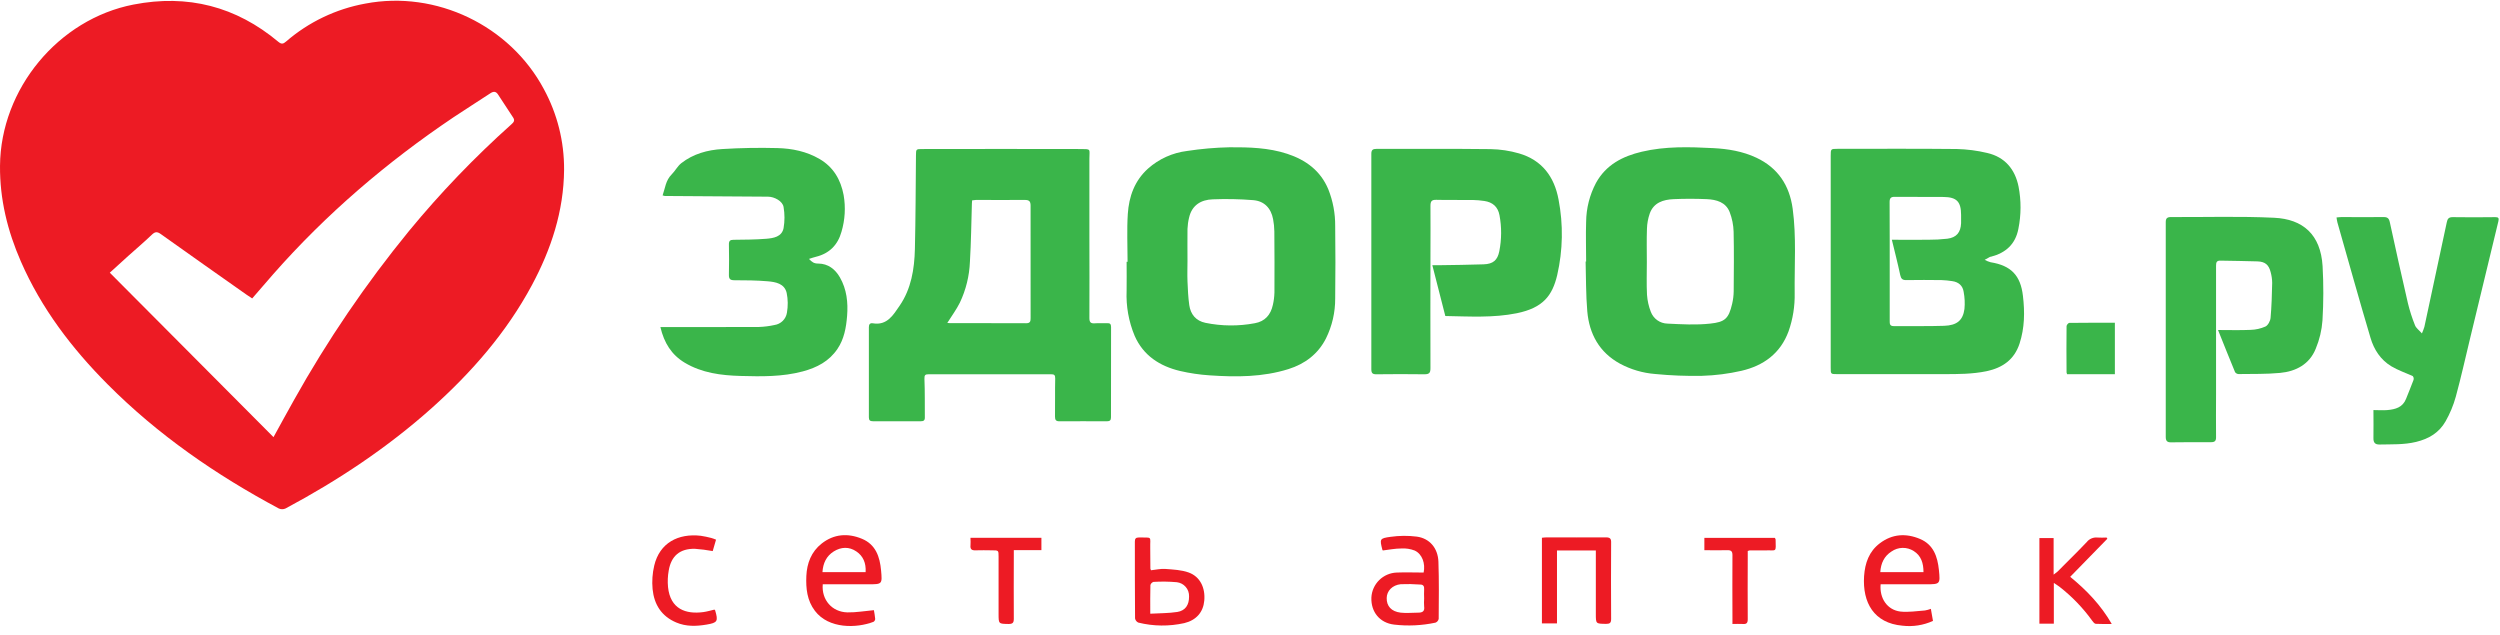
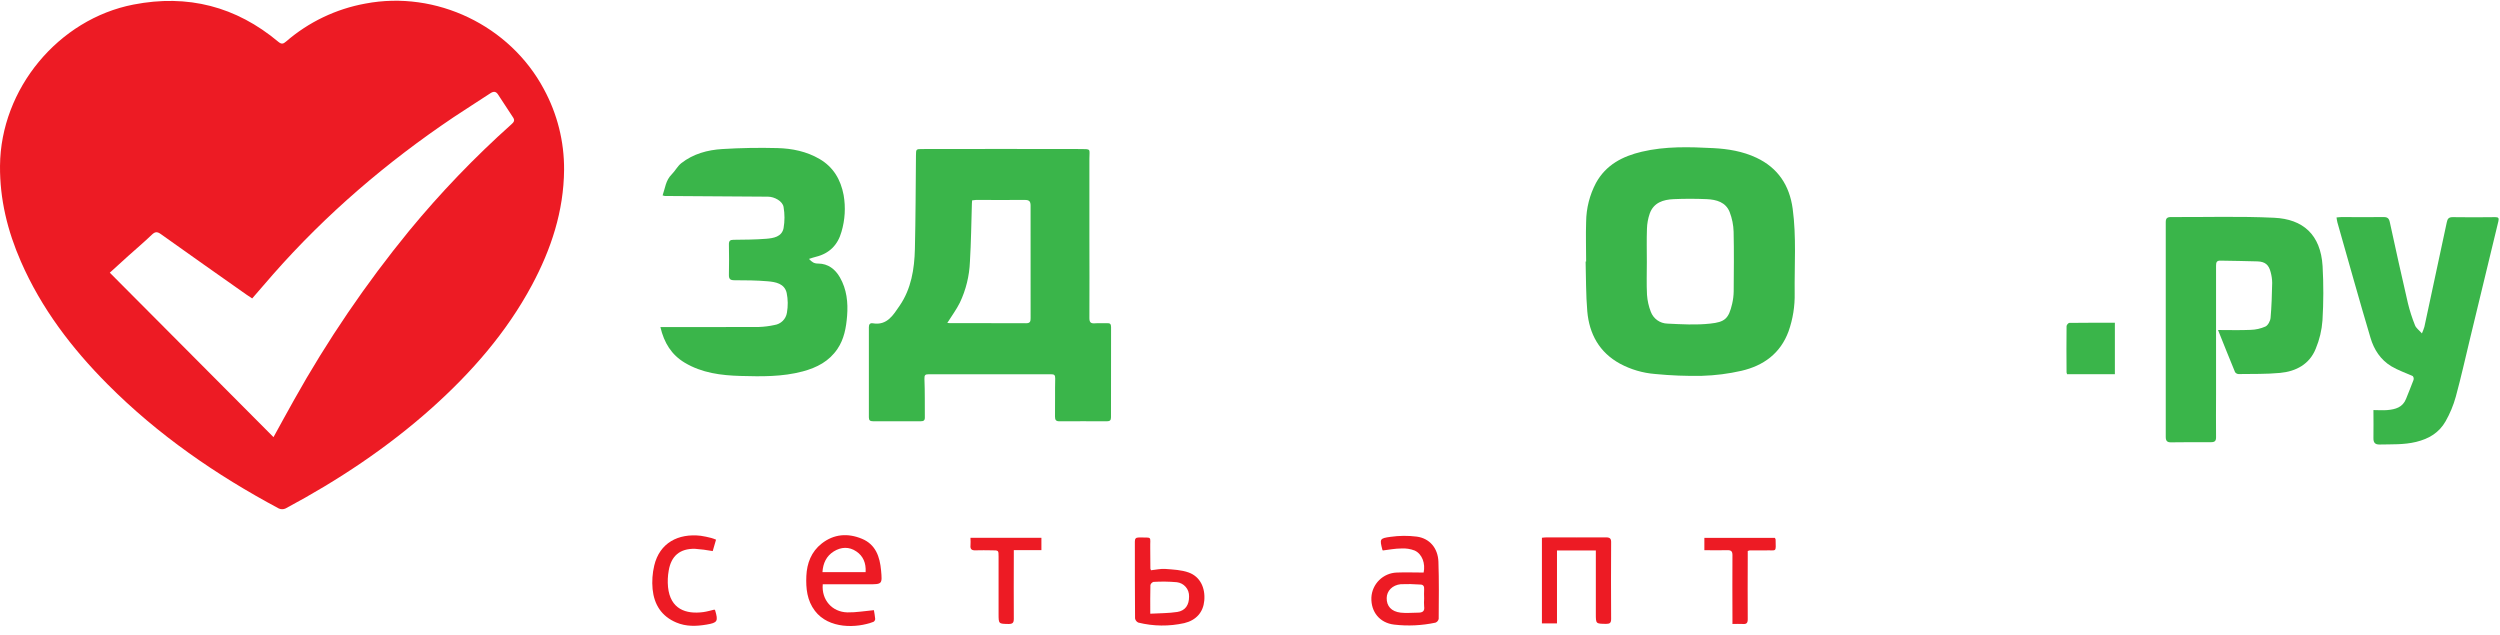
<svg xmlns="http://www.w3.org/2000/svg" width="197" height="50" viewBox="0 0 197 50" fill="none">
  <path d="M28.793 0.282C26.479 0.702 24.32 1.735 22.541 3.274C22.324 3.462 22.185 3.504 21.935 3.296C18.6 0.507 14.795 -0.472 10.521 0.359C4.6 1.509 0.052 7.001 0.001 13.062C-0.021 15.704 0.595 18.205 1.647 20.609C3.259 24.3 5.655 27.445 8.479 30.282C12.447 34.27 17.03 37.429 21.973 40.07C22.055 40.107 22.144 40.126 22.234 40.126C22.325 40.126 22.414 40.107 22.496 40.07C26.638 37.858 30.528 35.276 34.031 32.146C37.163 29.34 39.904 26.21 41.906 22.484C43.432 19.641 44.423 16.642 44.45 13.376C44.464 11.156 43.916 8.969 42.855 7.019C40.176 2.003 34.36 -0.778 28.793 0.282ZM40.295 9.8C37.401 12.387 34.708 15.192 32.239 18.19C28.829 22.358 25.794 26.82 23.167 31.522C22.625 32.482 22.1 33.452 21.552 34.446L8.652 21.488C9.104 21.079 9.601 20.623 10.101 20.172C10.722 19.614 11.362 19.075 11.964 18.496C12.219 18.25 12.387 18.242 12.671 18.444C14.909 20.042 17.159 21.622 19.406 23.206C19.552 23.311 19.699 23.41 19.872 23.517C20.432 22.869 20.973 22.237 21.524 21.611C25.709 16.857 30.481 12.777 35.731 9.245C36.691 8.6 37.676 7.991 38.639 7.351C38.896 7.18 39.083 7.196 39.247 7.449C39.65 8.058 40.047 8.672 40.448 9.282C40.589 9.514 40.468 9.646 40.295 9.8Z" fill="#ED1B24" />
  <path d="M87.552 25.778C87.552 25.545 87.479 25.451 87.242 25.468C86.92 25.48 86.596 25.451 86.277 25.477C85.934 25.505 85.841 25.381 85.844 25.042C85.858 22.909 85.844 20.774 85.844 18.641C85.844 16.598 85.844 14.553 85.844 12.51C85.844 11.711 86.019 11.747 85.078 11.744C80.951 11.735 76.823 11.735 72.694 11.744C72.181 11.744 72.183 11.744 72.178 12.258C72.155 14.713 72.152 17.166 72.094 19.619C72.056 21.2 71.805 22.764 70.888 24.094C70.402 24.798 69.914 25.666 68.788 25.477C68.558 25.438 68.465 25.555 68.467 25.788C68.467 28.152 68.467 30.518 68.467 32.883C68.467 33.115 68.555 33.194 68.785 33.194C70.046 33.188 71.307 33.188 72.567 33.194C72.77 33.194 72.877 33.135 72.877 32.911C72.868 31.897 72.888 30.881 72.846 29.866C72.834 29.555 72.905 29.49 73.183 29.492C76.392 29.492 79.607 29.492 82.828 29.492C83.067 29.492 83.156 29.548 83.15 29.823C83.126 30.825 83.15 31.827 83.134 32.829C83.134 33.087 83.206 33.2 83.484 33.197C84.726 33.186 85.979 33.197 87.226 33.197C87.454 33.197 87.547 33.118 87.546 32.886C87.547 30.512 87.549 28.143 87.552 25.778ZM81.212 25.064C81.212 25.314 81.184 25.472 80.862 25.471C78.856 25.458 76.851 25.471 74.845 25.463C74.782 25.463 74.722 25.454 74.647 25.447C74.997 24.891 75.365 24.395 75.635 23.853C76.116 22.842 76.386 21.743 76.43 20.623C76.522 19.099 76.539 17.57 76.585 16.043C76.585 15.968 76.595 15.887 76.603 15.79C76.702 15.773 76.803 15.761 76.904 15.755C78.19 15.755 79.477 15.765 80.763 15.755C81.098 15.755 81.21 15.866 81.21 16.2C81.204 19.154 81.204 22.108 81.212 25.064Z" fill="#3AB54A" />
-   <path d="M156.859 20.665C156.696 20.62 156.54 20.556 156.393 20.474C156.534 20.395 156.675 20.319 156.818 20.239C156.843 20.233 156.869 20.228 156.894 20.227C158.054 19.928 158.818 19.239 159.048 18.033C159.27 16.935 159.275 15.803 159.062 14.703C158.787 13.339 157.987 12.373 156.59 12.053C155.806 11.866 155.005 11.762 154.2 11.742C151.063 11.708 147.926 11.728 144.789 11.728C144.266 11.728 144.26 11.736 144.26 12.277V20.642C144.26 23.419 144.26 26.195 144.26 28.969C144.26 29.479 144.26 29.481 144.764 29.481H153.172C154.299 29.481 155.424 29.481 156.539 29.251C157.807 28.982 158.727 28.337 159.14 27.076C159.542 25.843 159.559 24.59 159.407 23.311C159.222 21.712 158.478 20.924 156.859 20.665ZM154.799 24.35C154.677 25.244 154.208 25.641 153.192 25.674C151.869 25.719 150.552 25.686 149.22 25.697C148.909 25.697 148.909 25.512 148.909 25.293C148.909 23.222 148.909 21.15 148.909 19.079C148.909 18.025 148.909 16.972 148.901 15.918C148.901 15.618 148.998 15.508 149.301 15.511C150.585 15.522 151.871 15.511 153.156 15.521C154.194 15.535 154.531 15.895 154.534 16.933C154.534 17.152 154.534 17.371 154.534 17.589C154.503 18.317 154.169 18.721 153.447 18.811C152.95 18.867 152.45 18.894 151.95 18.892C151.018 18.905 150.074 18.892 149.078 18.892C149.311 19.859 149.544 20.757 149.737 21.67C149.801 21.967 149.912 22.076 150.217 22.071C151.148 22.055 152.069 22.06 152.995 22.071C153.276 22.081 153.557 22.108 153.835 22.153C154.335 22.222 154.666 22.508 154.737 23.003C154.821 23.447 154.842 23.901 154.799 24.35Z" fill="#3AB54A" />
  <path d="M141.263 16.447C141.014 14.615 140.11 13.23 138.401 12.427C137.325 11.922 136.168 11.731 135.004 11.672C133.121 11.574 131.229 11.517 129.371 11.956C127.856 12.314 126.55 12.986 125.763 14.416C125.263 15.362 124.997 16.414 124.987 17.484C124.952 18.524 124.987 19.566 124.987 20.607H124.946C124.985 21.917 124.965 23.23 125.078 24.532C125.234 26.319 126.029 27.768 127.653 28.657C128.511 29.118 129.455 29.395 130.425 29.471C131.651 29.591 132.883 29.64 134.115 29.616C135.165 29.585 136.209 29.452 137.233 29.218C138.961 28.814 140.295 27.857 140.938 26.11C141.279 25.144 141.442 24.123 141.42 23.098C141.396 20.885 141.562 18.659 141.263 16.447ZM136.615 22.955C136.61 23.289 136.569 23.621 136.492 23.946C136.219 25.119 135.914 25.379 134.765 25.5C133.652 25.623 132.512 25.554 131.388 25.5C131.102 25.492 130.825 25.4 130.593 25.234C130.36 25.067 130.183 24.835 130.083 24.568C129.917 24.14 129.816 23.689 129.784 23.232C129.739 22.372 129.771 21.51 129.771 20.649C129.771 19.788 129.748 18.901 129.78 18.03C129.791 17.62 129.865 17.215 129.999 16.827C130.31 15.96 131.066 15.729 131.882 15.693C132.753 15.654 133.627 15.656 134.497 15.693C135.251 15.729 135.989 15.926 136.298 16.712C136.489 17.209 136.595 17.734 136.609 18.266C136.644 19.817 136.627 21.387 136.615 22.955Z" fill="#3AB54A" />
-   <path d="M104.671 14.918C104.059 13.451 102.906 12.604 101.437 12.121C99.968 11.638 98.425 11.596 96.901 11.605C95.774 11.628 94.65 11.726 93.535 11.897C92.395 12.038 91.324 12.521 90.465 13.285C89.406 14.237 88.96 15.489 88.871 16.858C88.79 18.112 88.853 19.373 88.853 20.632H88.777C88.777 21.39 88.791 22.148 88.777 22.907C88.725 24.125 88.941 25.341 89.412 26.466C90.094 28.02 91.392 28.853 92.984 29.232C93.75 29.41 94.529 29.525 95.314 29.577C97.408 29.721 99.506 29.721 101.534 29.083C102.842 28.671 103.864 27.892 104.485 26.671C104.971 25.691 105.22 24.611 105.213 23.517C105.237 21.616 105.237 19.713 105.213 17.811C105.221 16.82 105.037 15.838 104.671 14.918ZM100.424 23.079C100.415 23.399 100.374 23.718 100.301 24.03C100.132 24.807 99.68 25.327 98.884 25.469C97.595 25.713 96.271 25.703 94.986 25.439C94.239 25.284 93.818 24.768 93.714 24.041C93.626 23.419 93.601 22.798 93.574 22.167C93.552 21.628 93.574 21.087 93.574 20.548C93.574 19.714 93.563 18.878 93.574 18.044C93.586 17.738 93.628 17.434 93.702 17.136C93.93 16.157 94.649 15.738 95.565 15.707C96.627 15.665 97.69 15.686 98.749 15.771C99.627 15.84 100.16 16.406 100.32 17.274C100.381 17.59 100.413 17.909 100.418 18.23C100.432 19.845 100.435 21.461 100.426 23.079H100.424Z" fill="#3AB54A" />
-   <path d="M122.707 21.681C123.158 19.723 123.194 17.692 122.813 15.719C122.477 13.919 121.505 12.612 119.694 12.087C118.968 11.877 118.217 11.764 117.461 11.751C114.464 11.714 111.467 11.739 108.47 11.731C108.176 11.731 108.06 11.815 108.061 12.126C108.068 17.783 108.068 23.44 108.061 29.095C108.061 29.406 108.158 29.496 108.461 29.493C109.721 29.479 110.982 29.474 112.242 29.493C112.615 29.493 112.722 29.389 112.72 29.016C112.706 26.026 112.72 23.039 112.72 20.049C112.72 18.777 112.733 17.505 112.72 16.232C112.72 15.87 112.802 15.735 113.186 15.746C114.136 15.772 115.09 15.746 116.042 15.758C116.35 15.764 116.657 15.79 116.961 15.836C117.615 15.932 118.034 16.288 118.16 16.958C118.336 17.895 118.331 18.856 118.146 19.792C118.005 20.508 117.657 20.802 116.916 20.829C115.734 20.873 114.553 20.878 113.369 20.899H112.868C113.216 22.257 113.545 23.541 113.891 24.902C115.792 24.937 117.675 25.057 119.523 24.683C121.598 24.257 122.323 23.294 122.707 21.681Z" fill="#3AB54A" />
  <path d="M65.993 27.491C66.519 26.715 66.676 25.82 66.751 24.901C66.836 23.832 66.723 22.795 66.184 21.856C65.819 21.218 65.252 20.769 64.476 20.769C64.145 20.769 63.98 20.655 63.748 20.402C63.962 20.335 64.123 20.276 64.29 20.236C65.352 19.978 66.018 19.303 66.308 18.266C66.588 17.327 66.646 16.336 66.478 15.371C66.249 14.158 65.673 13.166 64.582 12.529C63.558 11.931 62.42 11.698 61.261 11.669C59.814 11.631 58.361 11.656 56.913 11.745C55.753 11.816 54.627 12.121 53.688 12.857C53.385 13.093 53.197 13.479 52.921 13.751C52.455 14.217 52.413 14.826 52.213 15.399C52.268 15.418 52.325 15.432 52.383 15.443C55.095 15.463 57.806 15.482 60.517 15.498C61.021 15.498 61.676 15.853 61.746 16.314C61.841 16.865 61.841 17.428 61.746 17.978C61.606 18.666 60.949 18.769 60.373 18.816C59.517 18.884 58.654 18.886 57.795 18.896C57.528 18.896 57.434 18.988 57.438 19.257C57.451 20.054 57.458 20.851 57.438 21.646C57.429 21.99 57.542 22.083 57.878 22.083C58.75 22.083 59.626 22.092 60.494 22.165C61.115 22.22 61.819 22.338 61.99 23.084C62.094 23.596 62.101 24.122 62.011 24.637C61.974 24.883 61.858 25.11 61.682 25.285C61.505 25.46 61.277 25.574 61.032 25.61C60.631 25.699 60.223 25.751 59.812 25.765C57.396 25.781 54.978 25.765 52.56 25.774H52.04C52.329 27.017 52.916 27.957 53.953 28.579C55.309 29.393 56.831 29.583 58.362 29.625C60 29.67 61.639 29.699 63.258 29.267C64.384 28.964 65.335 28.467 65.993 27.491Z" fill="#3AB54A" />
  <path d="M179.211 17.16C176.503 17.029 173.785 17.118 171.071 17.104C170.777 17.104 170.659 17.202 170.661 17.506C170.661 23.149 170.661 28.792 170.661 34.434C170.661 34.732 170.768 34.859 171.063 34.856C172.117 34.847 173.172 34.836 174.226 34.844C174.524 34.844 174.63 34.749 174.625 34.443C174.61 33.324 174.625 32.206 174.625 31.087C174.625 27.708 174.625 24.328 174.625 20.946C174.625 20.688 174.661 20.528 174.973 20.538C175.95 20.564 176.927 20.559 177.902 20.598C178.501 20.622 178.786 20.873 178.93 21.454C179.005 21.727 179.045 22.008 179.048 22.29C179.028 23.21 179.003 24.133 178.921 25.049C178.899 25.295 178.72 25.632 178.518 25.73C178.145 25.895 177.743 25.985 177.335 25.994C176.517 26.031 175.694 26.005 174.781 26.005C175.246 27.163 175.675 28.245 176.121 29.321C176.151 29.366 176.191 29.403 176.238 29.43C176.286 29.457 176.338 29.473 176.393 29.476C177.48 29.46 178.579 29.487 179.663 29.386C180.925 29.269 181.992 28.701 182.481 27.476C182.777 26.767 182.956 26.015 183.011 25.248C183.096 23.824 183.1 22.396 183.02 20.971C182.868 18.468 181.458 17.267 179.211 17.16Z" fill="#3AB54A" />
  <path d="M196.627 17.111C195.507 17.121 194.389 17.133 193.271 17.111C192.943 17.111 192.864 17.251 192.805 17.523C192.223 20.267 191.635 23.012 191.041 25.758C190.987 25.933 190.922 26.105 190.847 26.273C190.613 26.006 190.381 25.848 190.302 25.632C190.073 25.063 189.885 24.478 189.741 23.882C189.248 21.76 188.779 19.633 188.316 17.503C188.252 17.204 188.129 17.102 187.83 17.105C186.723 17.119 185.617 17.105 184.511 17.105C184.388 17.105 184.267 17.124 184.118 17.136C184.146 17.291 184.154 17.41 184.185 17.518C185.05 20.553 185.893 23.59 186.794 26.615C187.067 27.547 187.591 28.357 188.442 28.866C188.966 29.177 189.561 29.381 190.123 29.633C190.161 29.677 190.186 29.73 190.196 29.787C190.206 29.844 190.2 29.903 190.179 29.957C189.999 30.451 189.788 30.933 189.6 31.422C189.338 32.104 188.754 32.258 188.125 32.314C187.782 32.345 187.435 32.314 187.027 32.314C187.027 33.057 187.041 33.789 187.027 34.517C187.016 34.889 187.168 35.038 187.522 35.028C188.48 35.005 189.431 35.055 190.39 34.822C191.409 34.575 192.206 34.087 192.709 33.203C193.058 32.591 193.329 31.938 193.517 31.259C193.934 29.727 194.279 28.174 194.652 26.629C195.391 23.562 196.132 20.496 196.874 17.43C196.928 17.191 196.88 17.108 196.627 17.111Z" fill="#3AB54A" />
  <path d="M67.914 42.453C66.807 41.996 65.714 42.073 64.749 42.831C63.931 43.474 63.583 44.385 63.54 45.394C63.498 46.367 63.594 47.321 64.217 48.137C65.304 49.568 67.498 49.51 68.826 49.002C68.866 48.979 68.9 48.946 68.924 48.906C68.948 48.867 68.963 48.822 68.966 48.775C68.945 48.514 68.891 48.256 68.863 48.081C68.121 48.148 67.447 48.27 66.778 48.256C65.565 48.23 64.725 47.265 64.833 46.041H68.43C69.517 46.041 69.529 46.041 69.428 44.944C69.331 43.878 69.008 42.902 67.914 42.453ZM68.211 45.084H64.81C64.853 44.38 65.121 43.816 65.698 43.454C66.276 43.092 66.91 43.062 67.481 43.454C68.023 43.817 68.254 44.378 68.211 45.084Z" fill="#ED1B24" />
-   <path d="M151.302 42.471C150.197 42.005 149.114 42.067 148.133 42.809C147.28 43.453 146.962 44.363 146.89 45.396C146.754 47.489 147.667 49.105 149.911 49.304C150.733 49.401 151.566 49.271 152.319 48.928C152.26 48.6 152.208 48.306 152.152 47.977C152.001 48.034 151.845 48.077 151.686 48.105C151.038 48.15 150.38 48.26 149.746 48.19C148.721 48.064 148.094 47.151 148.193 46.041H151.754C152.882 46.041 152.902 46.041 152.785 44.904C152.677 43.869 152.363 42.918 151.302 42.471ZM148.167 45.084C148.21 44.383 148.477 43.819 149.052 43.456C149.308 43.277 149.611 43.179 149.923 43.173C150.235 43.167 150.541 43.255 150.804 43.423C151.385 43.788 151.571 44.379 151.571 45.084H148.167Z" fill="#ED1B24" />
  <path d="M111.638 42.285C110.951 42.199 110.256 42.206 109.571 42.303C108.707 42.422 108.714 42.474 108.934 43.331C108.934 43.341 108.95 43.351 108.97 43.376C109.451 43.318 109.942 43.22 110.434 43.22C110.79 43.198 111.147 43.254 111.479 43.383C112.077 43.66 112.33 44.412 112.183 45.117C111.469 45.117 110.765 45.088 110.066 45.117C109.546 45.135 109.052 45.347 108.681 45.712C108.31 46.077 108.09 46.569 108.065 47.089C108.024 48.22 108.721 49.084 109.857 49.219C110.945 49.346 112.046 49.293 113.118 49.064C113.181 49.039 113.237 48.999 113.281 48.947C113.325 48.895 113.355 48.833 113.369 48.767C113.379 47.264 113.4 45.76 113.348 44.261C113.307 43.188 112.65 42.419 111.638 42.285ZM111.748 48.277C111.282 48.277 110.816 48.33 110.369 48.277C109.63 48.186 109.26 47.758 109.271 47.123C109.28 46.568 109.709 46.105 110.38 46.035C110.89 46.014 111.402 46.023 111.911 46.062C112.153 46.062 112.242 46.196 112.222 46.436C112.201 46.677 112.222 46.924 112.222 47.166C112.207 47.373 112.207 47.581 112.222 47.788C112.281 48.172 112.087 48.279 111.748 48.277Z" fill="#ED1B24" />
  <path d="M126.549 42.345C124.996 42.358 123.443 42.345 121.881 42.345C121.755 42.345 121.631 42.364 121.503 42.375V49.126H122.691V43.377H125.752V43.82C125.752 45.336 125.752 46.852 125.752 48.369C125.752 49.166 125.752 49.146 126.557 49.161C126.853 49.161 126.959 49.085 126.957 48.774C126.945 46.768 126.945 44.763 126.957 42.758C126.967 42.445 126.869 42.345 126.549 42.345Z" fill="#ED1B24" />
-   <path d="M163.131 45.453L166.06 42.453L165.999 42.358C165.758 42.37 165.516 42.37 165.275 42.358C165.117 42.342 164.958 42.366 164.812 42.427C164.665 42.489 164.537 42.586 164.438 42.711C163.687 43.503 162.907 44.264 162.135 45.041C162.036 45.127 161.933 45.206 161.825 45.281V42.4H160.705V49.145H161.842V45.936C162.044 46.071 162.171 46.147 162.289 46.238C163.274 47.004 164.144 47.908 164.872 48.922C164.941 49.019 165.047 49.149 165.142 49.157C165.544 49.182 165.949 49.168 166.407 49.168C165.546 47.675 164.427 46.513 163.131 45.453Z" fill="#ED1B24" />
  <path d="M93.674 45.115C93.099 44.907 92.451 44.879 91.832 44.833C91.459 44.805 91.076 44.898 90.697 44.937C90.676 44.897 90.661 44.856 90.65 44.812C90.65 44.273 90.65 43.725 90.639 43.194C90.616 42.224 90.854 42.373 89.737 42.353C89.498 42.353 89.427 42.453 89.427 42.678C89.427 44.697 89.427 46.717 89.442 48.728C89.454 48.8 89.483 48.868 89.528 48.926C89.573 48.984 89.631 49.031 89.698 49.06C90.888 49.354 92.129 49.368 93.324 49.101C94.267 48.874 94.815 48.237 94.896 47.336C94.992 46.321 94.568 45.44 93.674 45.115ZM92.764 48.223C92.088 48.328 91.394 48.316 90.641 48.36C90.641 47.511 90.632 46.806 90.652 46.104C90.668 46.044 90.698 45.99 90.741 45.947C90.784 45.903 90.837 45.871 90.895 45.853C91.508 45.816 92.122 45.824 92.733 45.878C93.006 45.909 93.257 46.042 93.436 46.25C93.616 46.458 93.709 46.727 93.698 47.002C93.706 47.663 93.41 48.123 92.764 48.224V48.223Z" fill="#ED1B24" />
  <path d="M163.061 25.444C162.985 25.444 162.845 25.61 162.845 25.699C162.831 26.919 162.835 28.138 162.845 29.356C162.852 29.401 162.865 29.445 162.885 29.485H166.652V25.433C165.427 25.433 164.247 25.427 163.061 25.444Z" fill="#3AB54A" />
  <path d="M56.298 48.036C56.02 48.1 55.727 48.191 55.427 48.232C54.048 48.418 52.818 48.002 52.64 46.256C52.599 45.821 52.618 45.383 52.696 44.954C52.894 43.798 53.582 43.226 54.752 43.245C55.225 43.279 55.695 43.339 56.162 43.425C56.236 43.167 56.325 42.864 56.424 42.525C56.269 42.466 56.155 42.416 56.045 42.39C55.772 42.318 55.495 42.261 55.216 42.219C53.447 42.016 51.978 42.777 51.554 44.567C51.41 45.177 51.366 45.807 51.425 46.431C51.546 47.626 52.116 48.557 53.289 49.052C54.065 49.383 54.87 49.354 55.674 49.218C56.547 49.072 56.606 48.954 56.353 48.094C56.346 48.084 56.332 48.077 56.298 48.036Z" fill="#ED1B24" />
  <path d="M76.475 42.966C76.443 43.268 76.561 43.378 76.865 43.366C77.301 43.345 77.739 43.366 78.177 43.366C78.687 43.366 78.688 43.366 78.688 43.863V48.368C78.688 49.17 78.688 49.155 79.478 49.17C79.806 49.17 79.89 49.066 79.888 48.752C79.874 47.107 79.888 45.462 79.888 43.816V43.35H82.063V42.377H76.472C76.478 42.603 76.494 42.785 76.475 42.966Z" fill="#ED1B24" />
  <path d="M139.856 42.385H134.304V43.356C134.925 43.356 135.511 43.37 136.099 43.356C136.41 43.345 136.522 43.436 136.517 43.765C136.501 45.384 136.517 47.004 136.517 48.623V49.169C136.818 49.169 137.073 49.153 137.325 49.169C137.62 49.194 137.725 49.103 137.722 48.788C137.705 47.181 137.722 45.575 137.722 43.972V43.417C137.772 43.396 137.824 43.381 137.877 43.37C138.289 43.37 138.702 43.37 139.12 43.37C140.016 43.342 139.94 43.568 139.918 42.51C139.906 42.464 139.885 42.422 139.856 42.385Z" fill="#ED1B24" />
</svg>